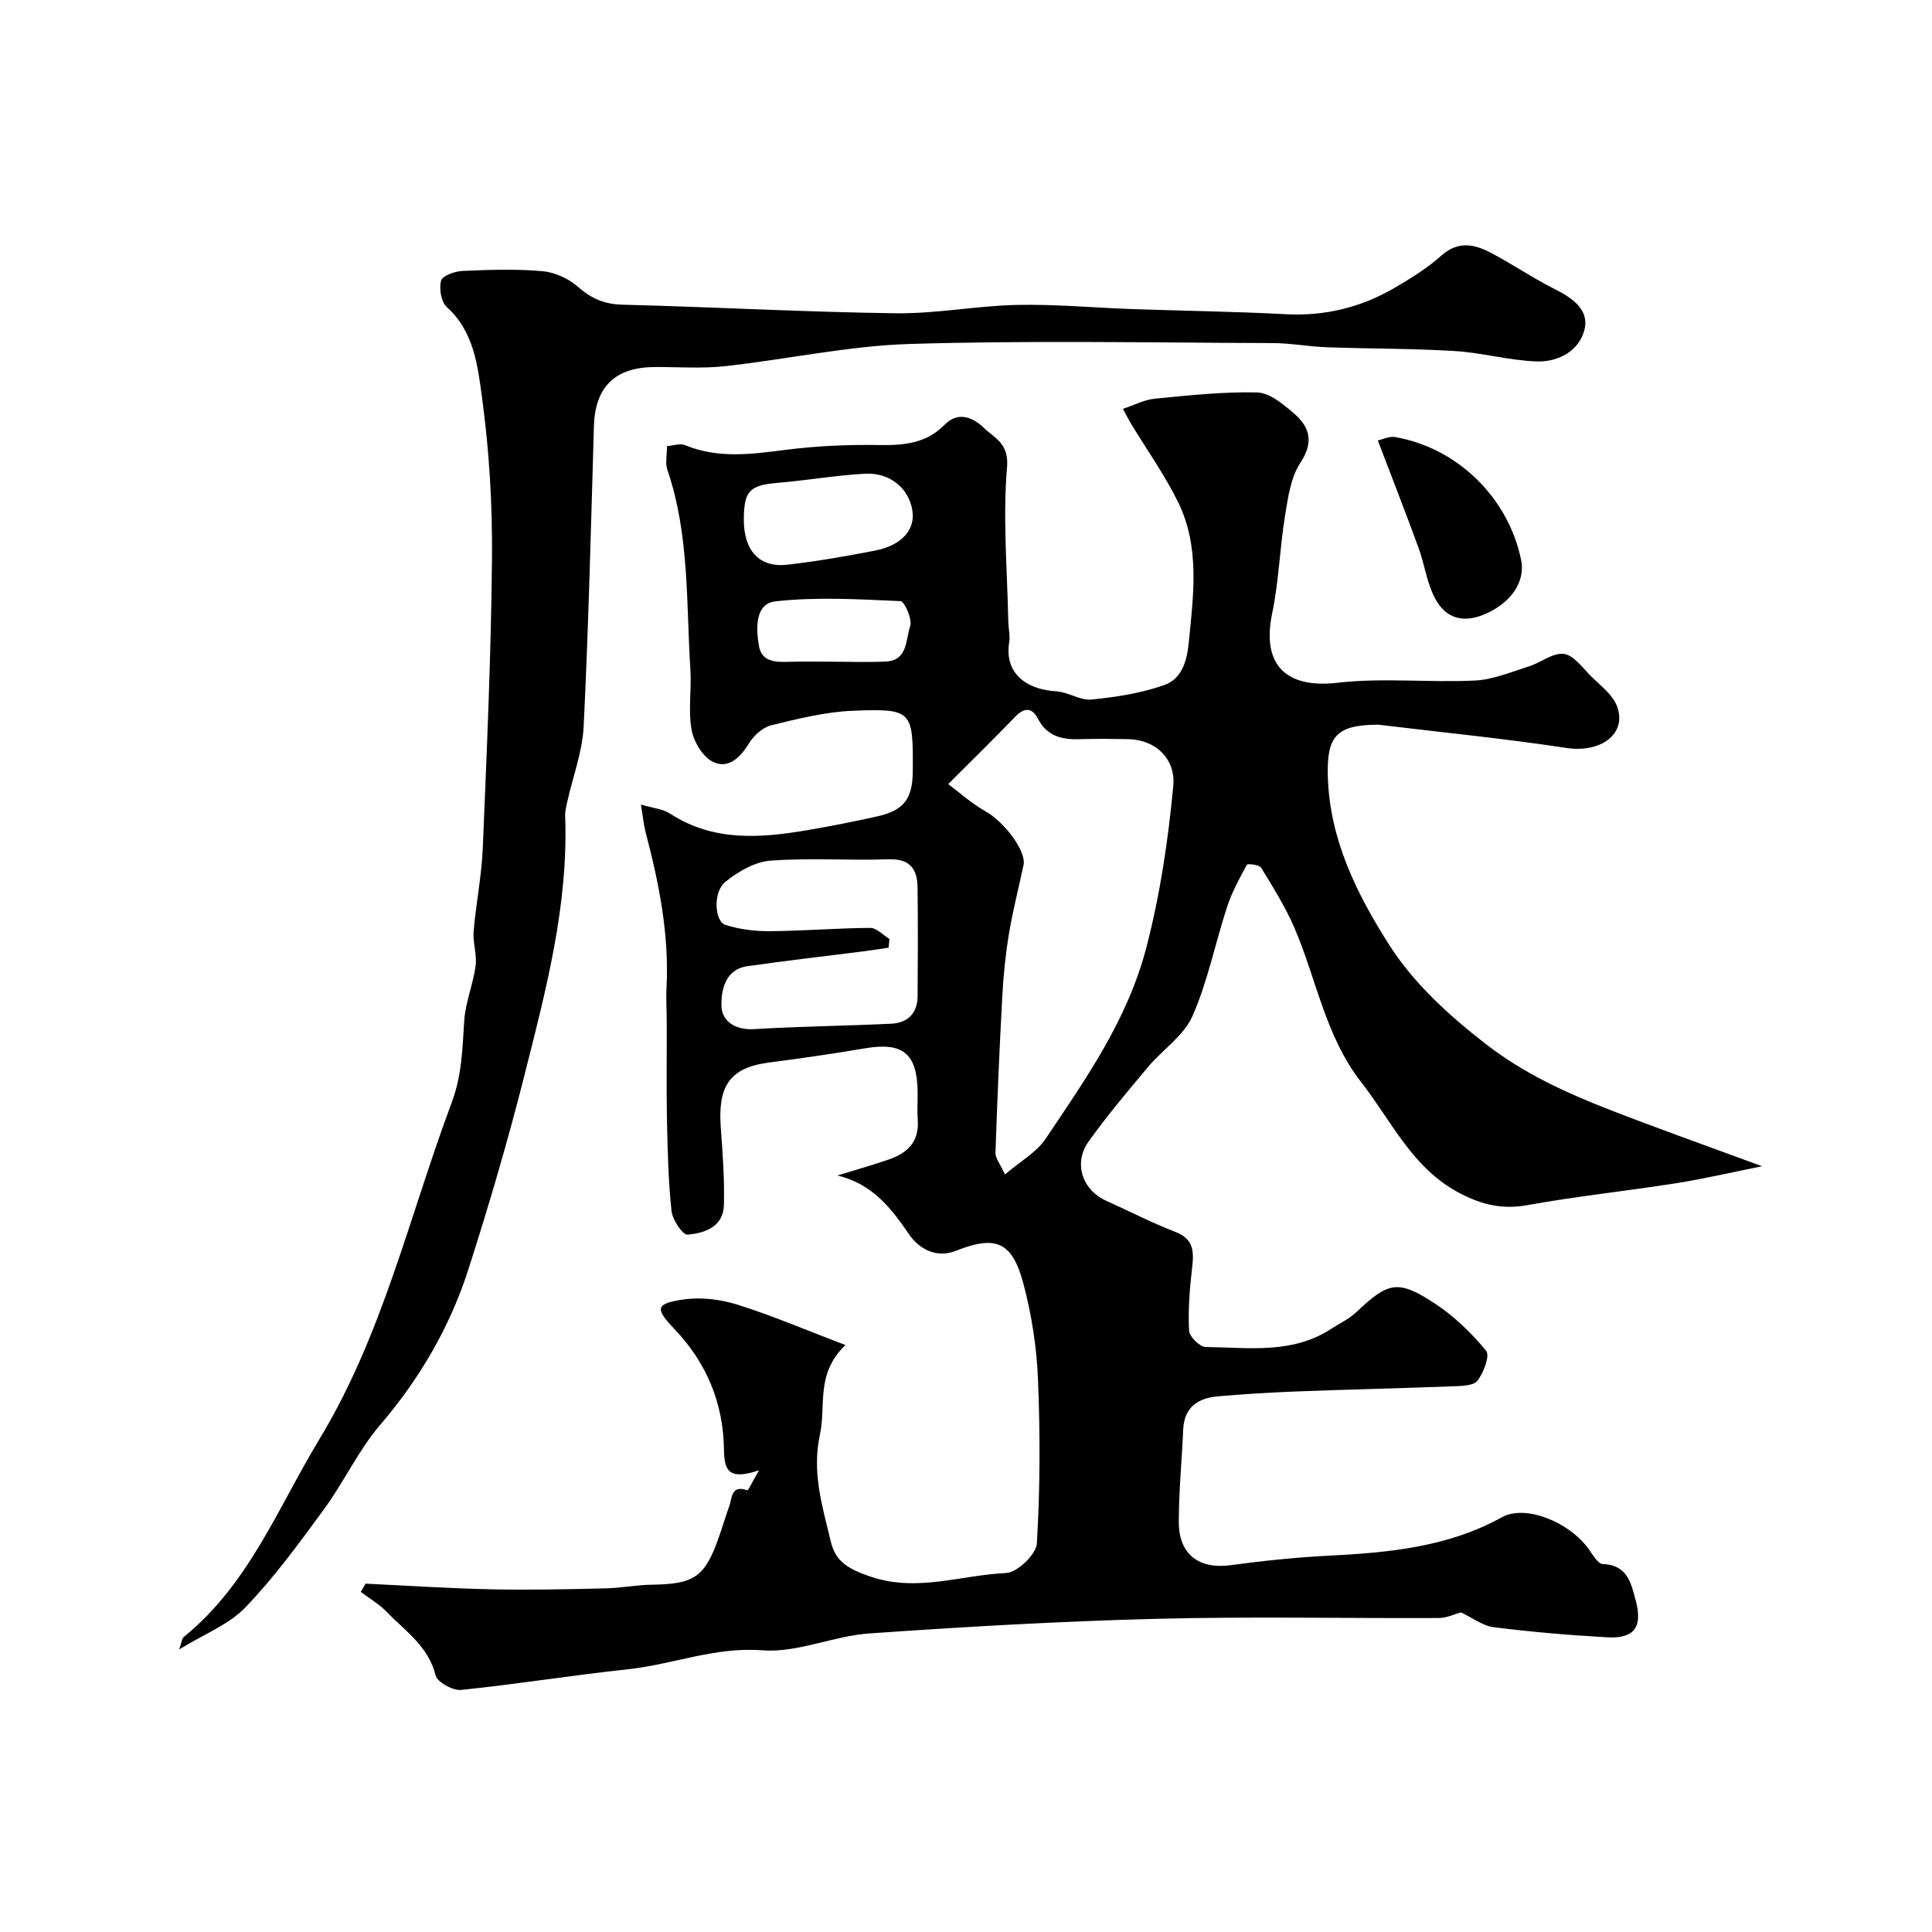
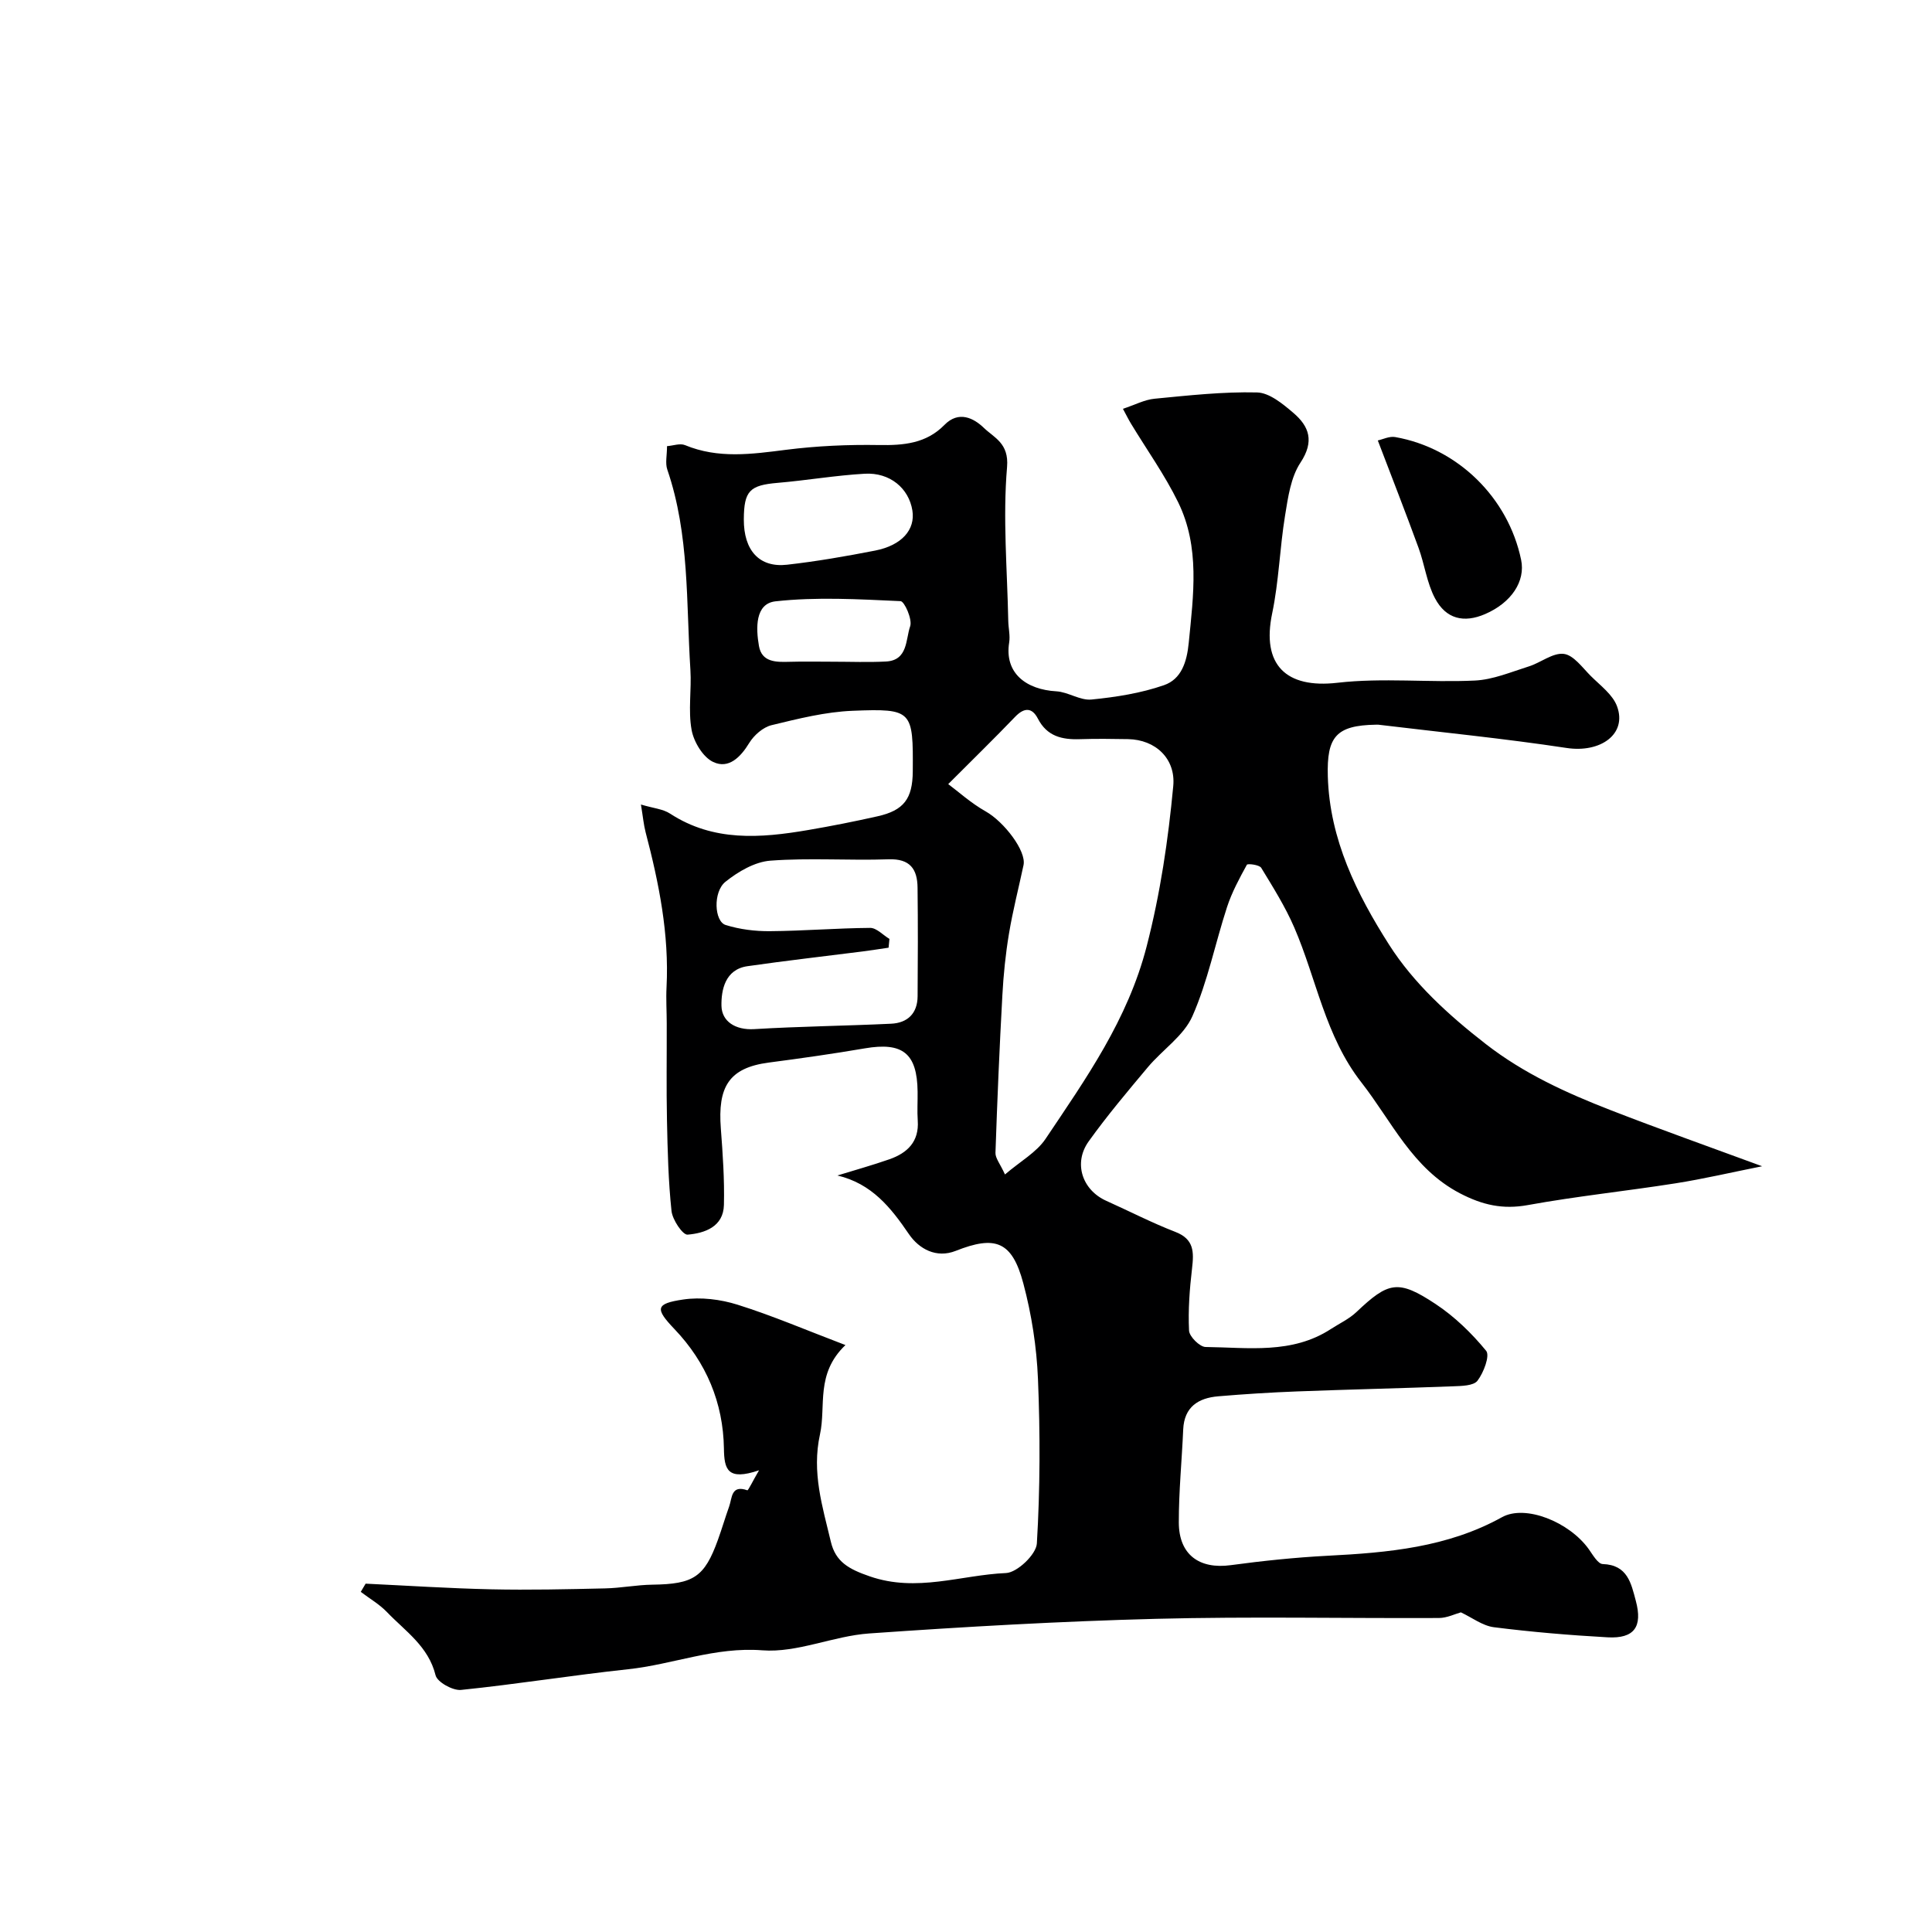
<svg xmlns="http://www.w3.org/2000/svg" enable-background="new 0 0 400 400" viewBox="0 0 400 400">
  <g fill="#000001">
    <path d="m157.15 304.41c-6.56 2.22-7.21-.19-7.27-4.52-.15-9.47-3.65-17.82-10.25-24.73-4.02-4.21-3.96-5.26 1.82-6.11 3.64-.54 7.72-.04 11.27 1.08 7.21 2.26 14.19 5.26 22.32 8.35-6.25 5.97-3.98 12.6-5.27 18.48-1.74 7.9.52 14.96 2.25 22.25.99 4.15 3.69 5.65 8.03 7.15 9.76 3.39 18.9-.28 28.24-.68 2.31-.1 6.24-3.85 6.38-6.11.68-11.33.7-22.73.23-34.07-.27-6.63-1.32-13.36-3.03-19.78-2.33-8.76-5.8-9.99-14-6.74-4 1.58-7.58-.38-9.69-3.47-3.76-5.52-7.69-10.45-14.8-12.14 3.6-1.11 7.23-2.12 10.78-3.36 3.7-1.3 6.15-3.64 5.85-7.99-.14-1.99 0-4-.03-6-.09-7.95-3.09-10.31-10.92-8.97-6.6 1.13-13.23 2.07-19.87 2.94-8.36 1.09-10.6 5.12-9.95 13.64.4 5.27.77 10.57.64 15.84-.11 4.53-3.98 5.85-7.52 6.15-1.01.09-3.13-3.07-3.33-4.89-.66-6.21-.81-12.49-.94-18.74-.14-6.7-.03-13.41-.05-20.11 0-2.5-.17-5-.04-7.5.56-10.96-1.57-21.55-4.33-32.06-.4-1.53-.54-3.13-.97-5.75 2.57.77 4.57.92 6.03 1.88 9 5.86 18.74 5.08 28.58 3.4 4.81-.82 9.6-1.77 14.36-2.84 5.46-1.22 7.27-3.64 7.31-9.3.09-12.63-.04-13.04-12.44-12.55-5.64.22-11.27 1.64-16.8 2.98-1.76.43-3.63 2.07-4.61 3.67-1.83 3-4.29 5.45-7.47 3.95-2.12-1-4.02-4.16-4.47-6.63-.74-4.03.01-8.31-.25-12.46-.89-13.89-.16-27.96-4.78-41.44-.46-1.33-.06-2.96-.06-4.86 1.25-.09 2.69-.64 3.73-.21 6.88 2.85 13.8 1.87 20.88.97 6.37-.81 12.85-1.1 19.27-.99 5.11.09 9.79-.32 13.55-4.16 2.97-3.04 6.1-1.39 8.16.6 2.14 2.06 5.23 3.18 4.81 8.11-.9 10.54.04 21.23.25 31.87.03 1.49.42 3.02.19 4.45-1.03 6.42 3.6 9.77 9.77 10.12 2.45.14 4.93 1.94 7.27 1.7 5.07-.5 10.23-1.31 15.01-2.97 3.59-1.25 4.74-4.77 5.13-8.81.97-9.87 2.35-19.76-2.19-29.05-2.77-5.67-6.49-10.87-9.77-16.29-.49-.8-.9-1.65-1.67-3.07 2.44-.8 4.46-1.89 6.56-2.09 7.05-.68 14.15-1.47 21.2-1.3 2.56.06 5.33 2.36 7.51 4.22 3.31 2.81 4.4 5.91 1.49 10.31-2.01 3.04-2.58 7.19-3.19 10.95-1.1 6.72-1.28 13.61-2.67 20.26-2.23 10.64 2.84 15.6 13.51 14.37 9.38-1.08 18.98-.01 28.46-.46 3.76-.18 7.48-1.77 11.15-2.92 2.49-.78 4.98-2.87 7.25-2.6 2.02.24 3.85 2.83 5.58 4.56 1.97 1.97 4.55 3.85 5.45 6.29 2.13 5.77-3.44 9.69-10.43 8.63-12.94-1.96-25.99-3.25-38.99-4.82-.16-.02-.33 0-.5 0-8.31.13-10.19 2.56-9.96 10.69.37 13.09 6.03 24.4 12.68 34.85 5.07 7.97 12.31 14.58 20.02 20.57 7.91 6.14 16.7 10.13 25.82 13.68 10.05 3.91 20.22 7.51 31.4 11.63-6.33 1.26-12.11 2.62-17.96 3.54-10.17 1.6-20.43 2.66-30.56 4.5-5.19.94-9.37-.01-14.03-2.43-9.88-5.16-14.09-14.87-20.43-22.98-7.5-9.6-9.27-21.39-13.89-32.07-1.86-4.3-4.39-8.33-6.84-12.35-.39-.63-2.82-.92-2.97-.63-1.55 2.82-3.1 5.69-4.1 8.74-2.46 7.52-4 15.42-7.17 22.6-1.8 4.08-6.2 6.96-9.22 10.56-4.21 5.02-8.45 10.05-12.26 15.37-3.23 4.5-1.33 10.08 3.65 12.31 4.77 2.14 9.43 4.55 14.29 6.43 3.92 1.51 3.85 4.19 3.46 7.57-.5 4.26-.83 8.59-.62 12.87.06 1.23 2.21 3.37 3.42 3.39 8.81.1 17.9 1.53 25.96-3.73 1.77-1.15 3.76-2.07 5.27-3.5 6.62-6.28 8.63-6.8 16.36-1.69 3.95 2.61 7.5 6.05 10.5 9.71.82 1-.52 4.53-1.79 6.19-.82 1.07-3.32 1.09-5.08 1.16-10.76.41-21.53.65-32.3 1.06-5.44.21-10.88.55-16.3 1.01-4.13.35-7.04 2.19-7.25 6.86-.28 6.43-.92 12.85-.91 19.27.02 6.67 4.25 9.71 10.75 8.83 6.66-.9 13.38-1.6 20.09-1.95 12.49-.64 24.79-1.73 36.07-7.98 4.83-2.68 13.93.97 17.97 6.62.83 1.17 1.89 3.05 2.89 3.08 5.15.17 5.88 4 6.85 7.62 1.44 5.38-.33 7.85-5.84 7.55-7.86-.44-15.73-1.1-23.54-2.09-2.36-.3-4.55-2.01-6.84-3.08-1.22.33-2.89 1.17-4.56 1.17-19.52.09-39.05-.33-58.55.17-19.81.51-39.62 1.64-59.4 3.03-7.44.52-14.89 4.05-22.12 3.49-9.8-.76-18.51 2.93-27.8 3.92-11.55 1.24-23.03 3.1-34.58 4.28-1.71.17-4.92-1.62-5.27-3.03-1.47-5.99-6.26-9.12-10.06-13.08-1.56-1.63-3.6-2.8-5.43-4.19.34-.57.67-1.13 1.01-1.7 8.67.41 17.33.98 26 1.17 7.85.17 15.71-.01 23.57-.19 3.28-.07 6.55-.73 9.82-.77 8.51-.12 10.76-1.56 13.55-9.29.83-2.29 1.51-4.63 2.33-6.92.62-1.74.37-4.53 3.76-3.33.2.02 1.03-1.75 2.42-4.14zm50.92-61.25c3.2-2.74 6.52-4.57 8.4-7.37 8.38-12.5 17.02-24.67 20.93-39.84 2.84-11.02 4.46-22.03 5.51-33.21.53-5.63-3.63-9.61-9.36-9.71-3.33-.06-6.66-.1-9.99.01-3.69.12-6.79-.59-8.68-4.26-1.2-2.33-2.82-2.34-4.71-.37-4.26 4.44-8.67 8.74-13.85 13.93 2.05 1.52 4.71 3.94 7.75 5.65 3.8 2.14 8.46 8.2 7.84 11.12-1.01 4.75-2.23 9.46-3.02 14.24-.7 4.19-1.13 8.45-1.36 12.7-.6 10.87-1.06 21.75-1.43 32.64-.03 1.1.96 2.25 1.97 4.47zm-23.92-48.77c-.06.61-.12 1.21-.18 1.82-1.8.26-3.6.55-5.4.78-7.94 1.01-15.9 1.91-23.82 3.05-4.65.67-5.44 4.97-5.38 8.21.07 3.22 2.88 5.05 6.78 4.82 9.43-.57 18.89-.67 28.34-1.12 3.42-.16 5.47-2.14 5.49-5.69.06-7.49.08-14.99-.01-22.48-.04-3.83-1.54-6.03-6-5.87-8.15.28-16.35-.33-24.46.28-3.23.24-6.68 2.26-9.31 4.37-2.62 2.1-2.31 8.22.04 8.95 2.91.91 6.11 1.31 9.17 1.28 6.92-.05 13.84-.63 20.77-.68 1.32.01 2.64 1.49 3.97 2.28zm-30.15-86.87c-.03 6.43 3.2 10.05 8.95 9.4 6.12-.69 12.2-1.75 18.25-2.93 5.52-1.09 8.33-4.34 7.7-8.29-.73-4.6-4.64-7.92-9.87-7.62-6.02.34-12.01 1.38-18.02 1.89-5.78.49-6.98 1.64-7.01 7.55zm18.43 29.48c3.67 0 7.34.15 10.99-.04 4.58-.23 4.07-4.58 5.02-7.3.49-1.41-1.18-5.16-1.99-5.2-8.63-.39-17.36-.91-25.9.04-4.25.48-4.05 5.6-3.42 9.23.59 3.39 3.53 3.37 6.29 3.29 3.01-.09 6.01-.02 9.01-.02z" />
-     <path d="m37.09 341.5c.54-1.49.57-2.28.98-2.61 13.43-10.87 19.46-26.72 28.06-40.92 13.16-21.74 18.64-46.33 27.4-69.72 2.11-5.64 2.21-11.16 2.58-16.89.25-3.83 1.84-7.55 2.36-11.38.31-2.32-.61-4.8-.41-7.16.48-5.73 1.65-11.41 1.89-17.14.83-20.02 1.73-40.06 1.91-60.09.1-11.19-.58-22.49-2.1-33.57-.88-6.42-1.68-13.45-7.26-18.45-1.18-1.06-1.63-3.84-1.17-5.48.29-1.03 2.86-1.93 4.45-2 5.49-.24 11.02-.42 16.48.05 2.55.22 5.4 1.49 7.33 3.19 2.78 2.44 5.5 3.66 9.26 3.75 18.87.48 37.73 1.53 56.6 1.78 8.36.11 16.73-1.55 25.1-1.73 7.92-.17 15.86.58 23.8.86 10.6.37 21.21.5 31.79 1.06 8.15.44 15.64-1.39 22.59-5.45 3.37-1.97 6.76-4.07 9.66-6.66 3.55-3.18 6.97-2.36 10.44-.52 4.46 2.37 8.67 5.24 13.18 7.5 3.59 1.8 6.99 4.24 6.07 8.21-1.04 4.48-5.41 6.84-9.87 6.7-5.68-.18-11.31-1.8-17-2.15-8.8-.54-17.65-.47-26.47-.78-3.77-.14-7.53-.86-11.3-.87-24.99-.08-50-.57-74.98.18-12.84.39-25.6 3.21-38.43 4.61-4.78.52-9.65.14-14.48.17-8.26.04-12.35 4.15-12.59 12.26-.6 20.72-1.11 41.44-2.12 62.14-.26 5.27-2.25 10.45-3.41 15.67-.21.96-.46 1.95-.42 2.92.69 18.44-3.99 36.07-8.44 53.68-3.41 13.5-7.34 26.9-11.6 40.16-3.83 11.91-10.02 22.56-18.24 32.16-4.52 5.28-7.51 11.84-11.65 17.49-5.12 7-10.27 14.08-16.25 20.3-3.43 3.58-8.54 5.53-13.74 8.73z" />
    <path d="m285.26 91.19c1.03-.22 2.4-.92 3.61-.7 12.94 2.28 23.39 12.55 26.06 25.41.93 4.46-2.02 8.89-7.46 11.24-4.38 1.89-8.1 1.04-10.38-3.29-1.68-3.18-2.14-6.98-3.39-10.41-2.66-7.29-5.49-14.51-8.44-22.25z" />
  </g>
</svg>